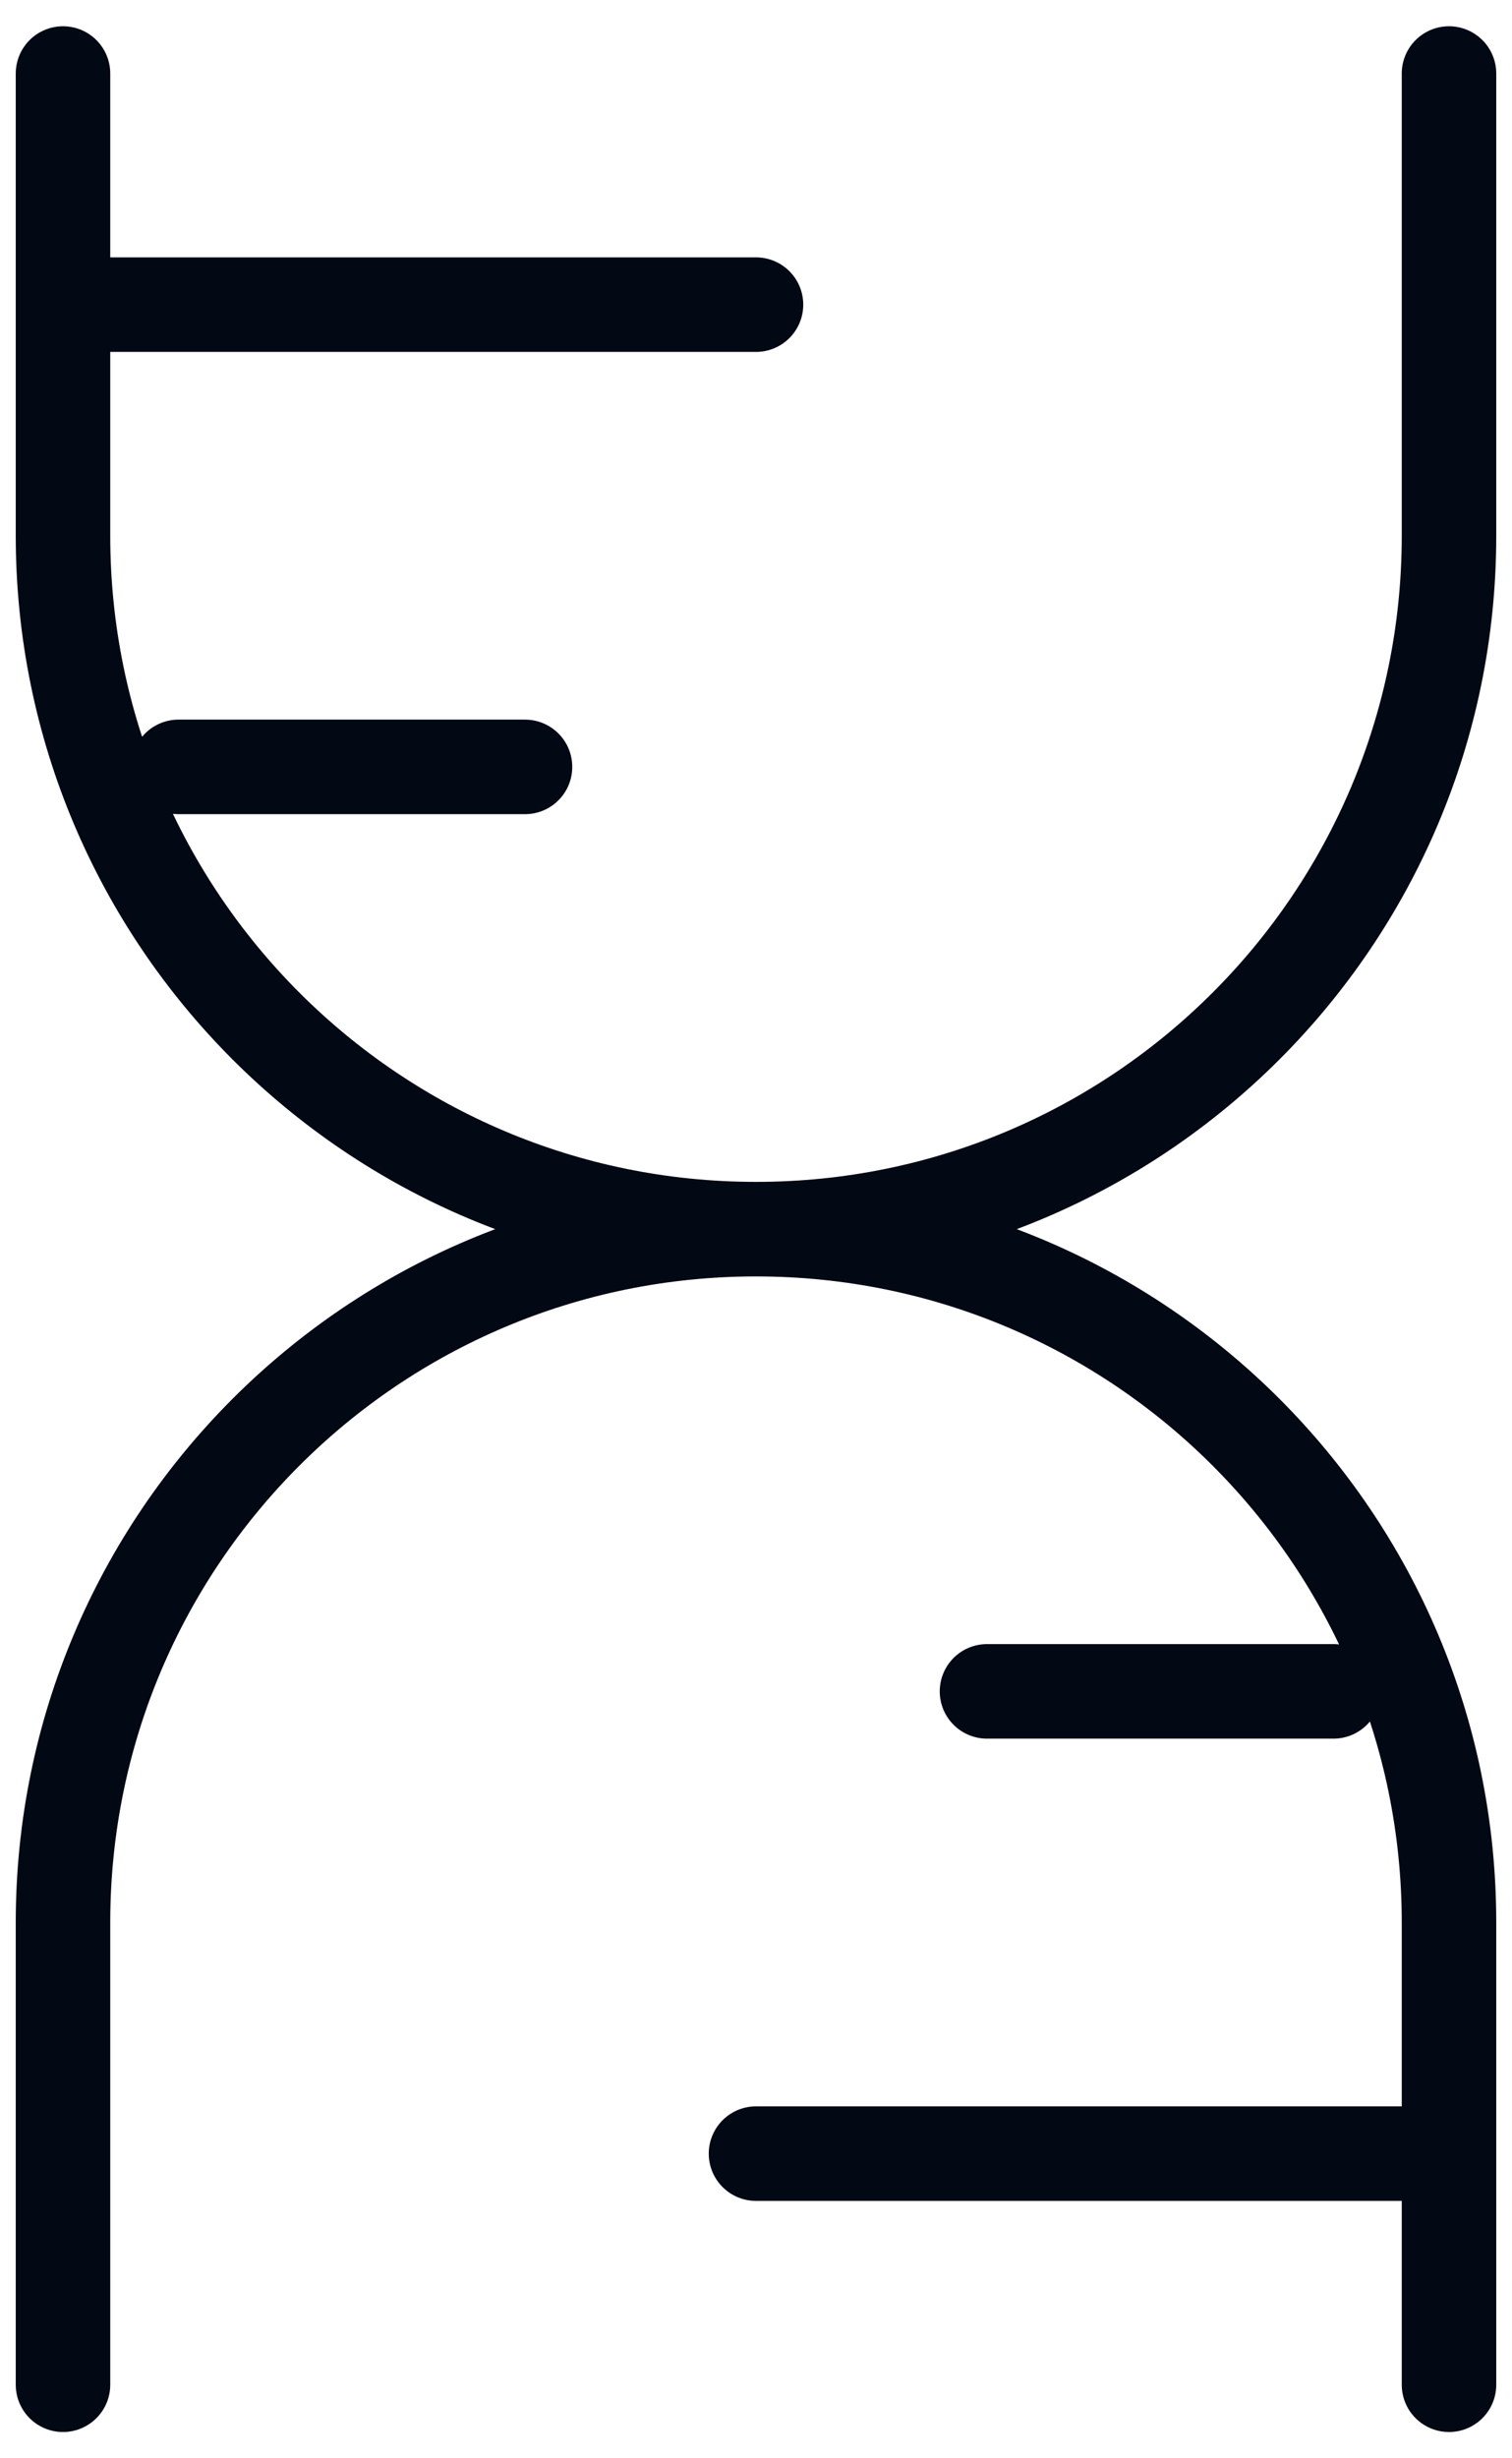
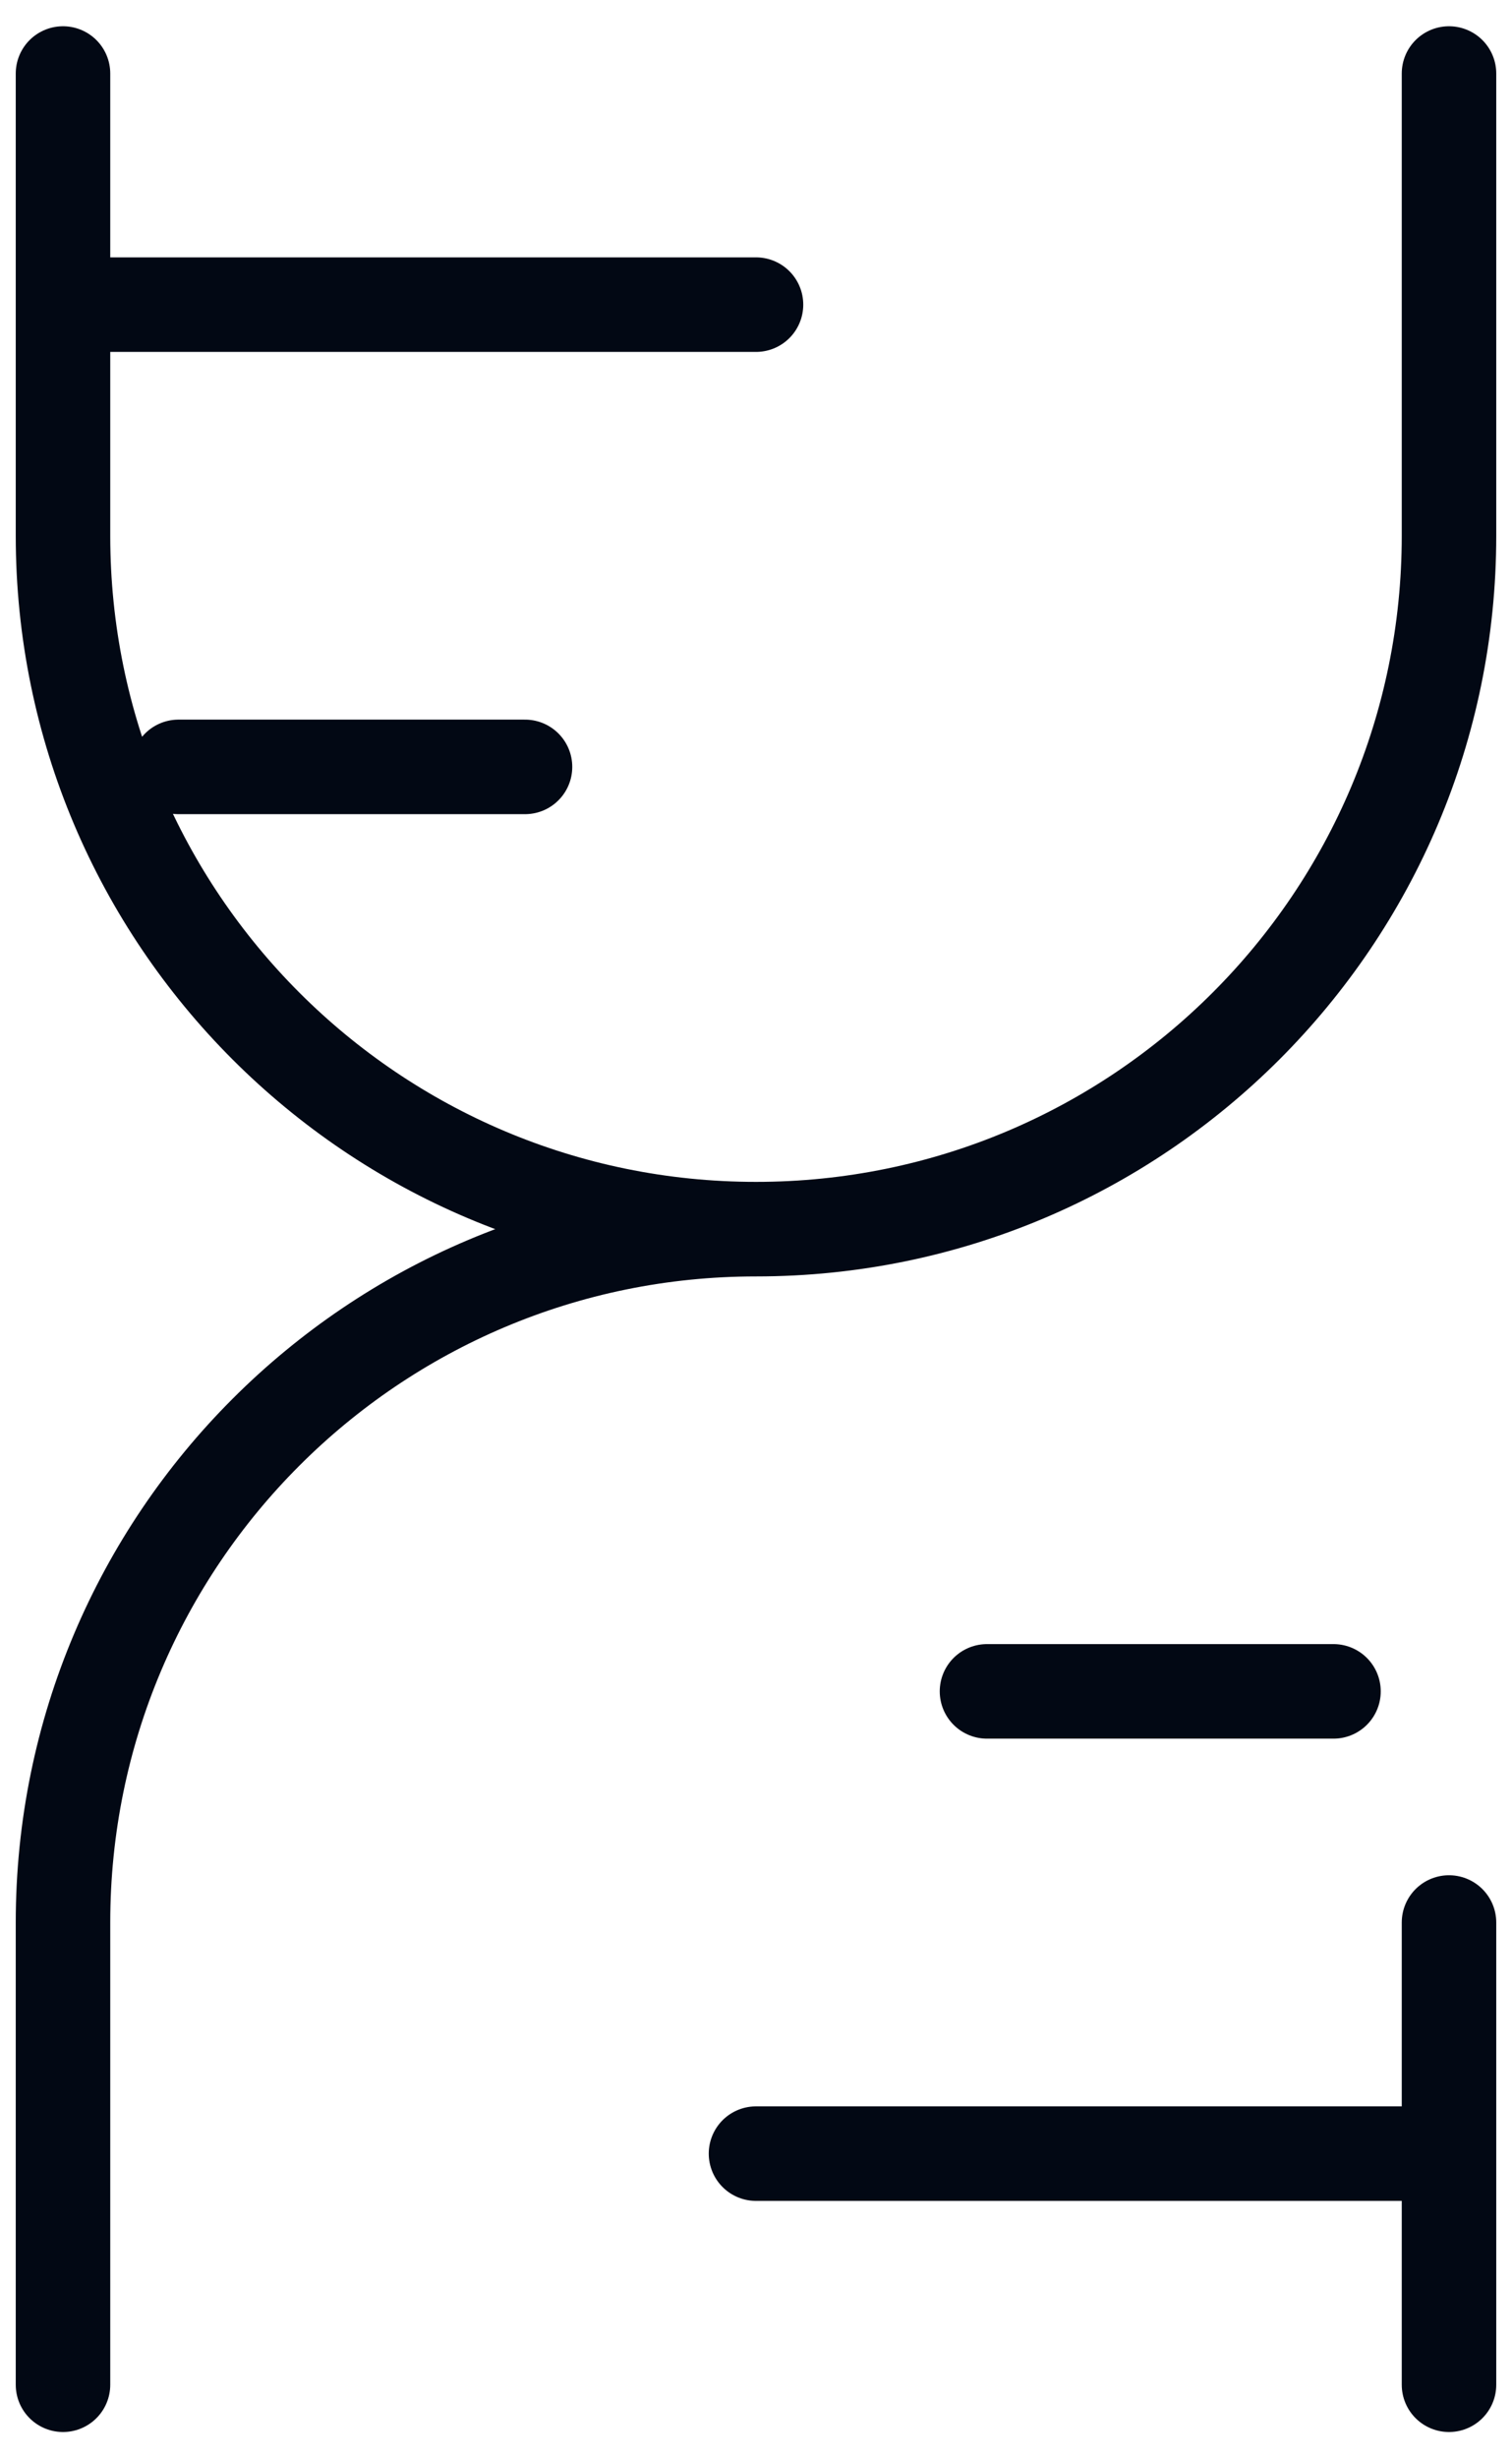
<svg xmlns="http://www.w3.org/2000/svg" width="48" height="78" viewBox="0 0 48 78" fill="none">
-   <path d="M2 2.333V17C2 29.15 11.85 39 24 39M46 75.666V61C46 48.849 36.15 39 24 39M24 39C11.85 39 2 48.849 2 61V75.666M24 39C36.15 39 46 29.15 46 17V2.333M2 9.666H24M5.667 24.333H16.667M46 68.333H24M42.333 53.666H31.333" stroke="#020814" stroke-width="3" stroke-linecap="round" />
+   <path d="M2 2.333V17C2 29.15 11.85 39 24 39M46 75.666V61M24 39C11.85 39 2 48.849 2 61V75.666M24 39C36.15 39 46 29.15 46 17V2.333M2 9.666H24M5.667 24.333H16.667M46 68.333H24M42.333 53.666H31.333" stroke="#020814" stroke-width="3" stroke-linecap="round" />
</svg>